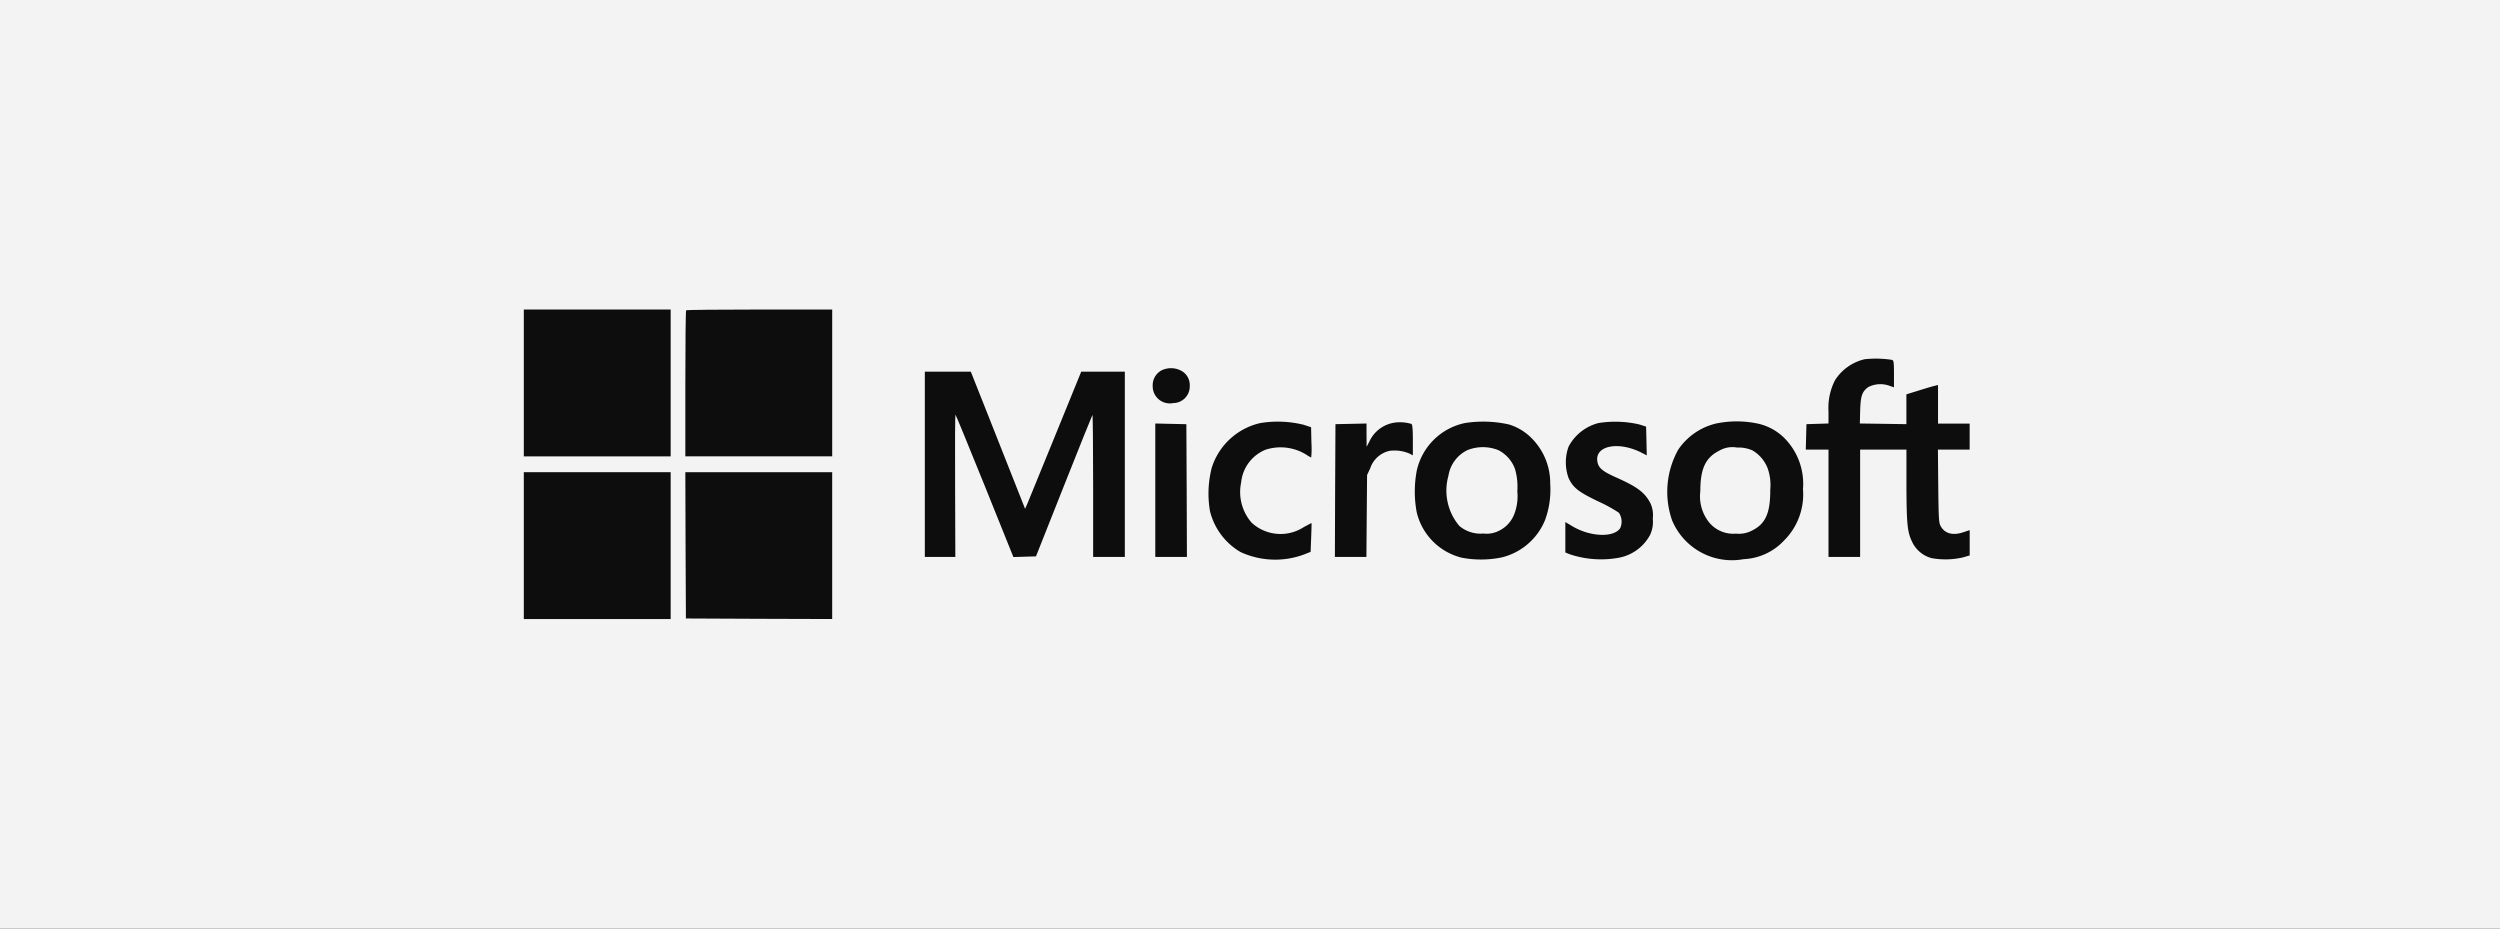
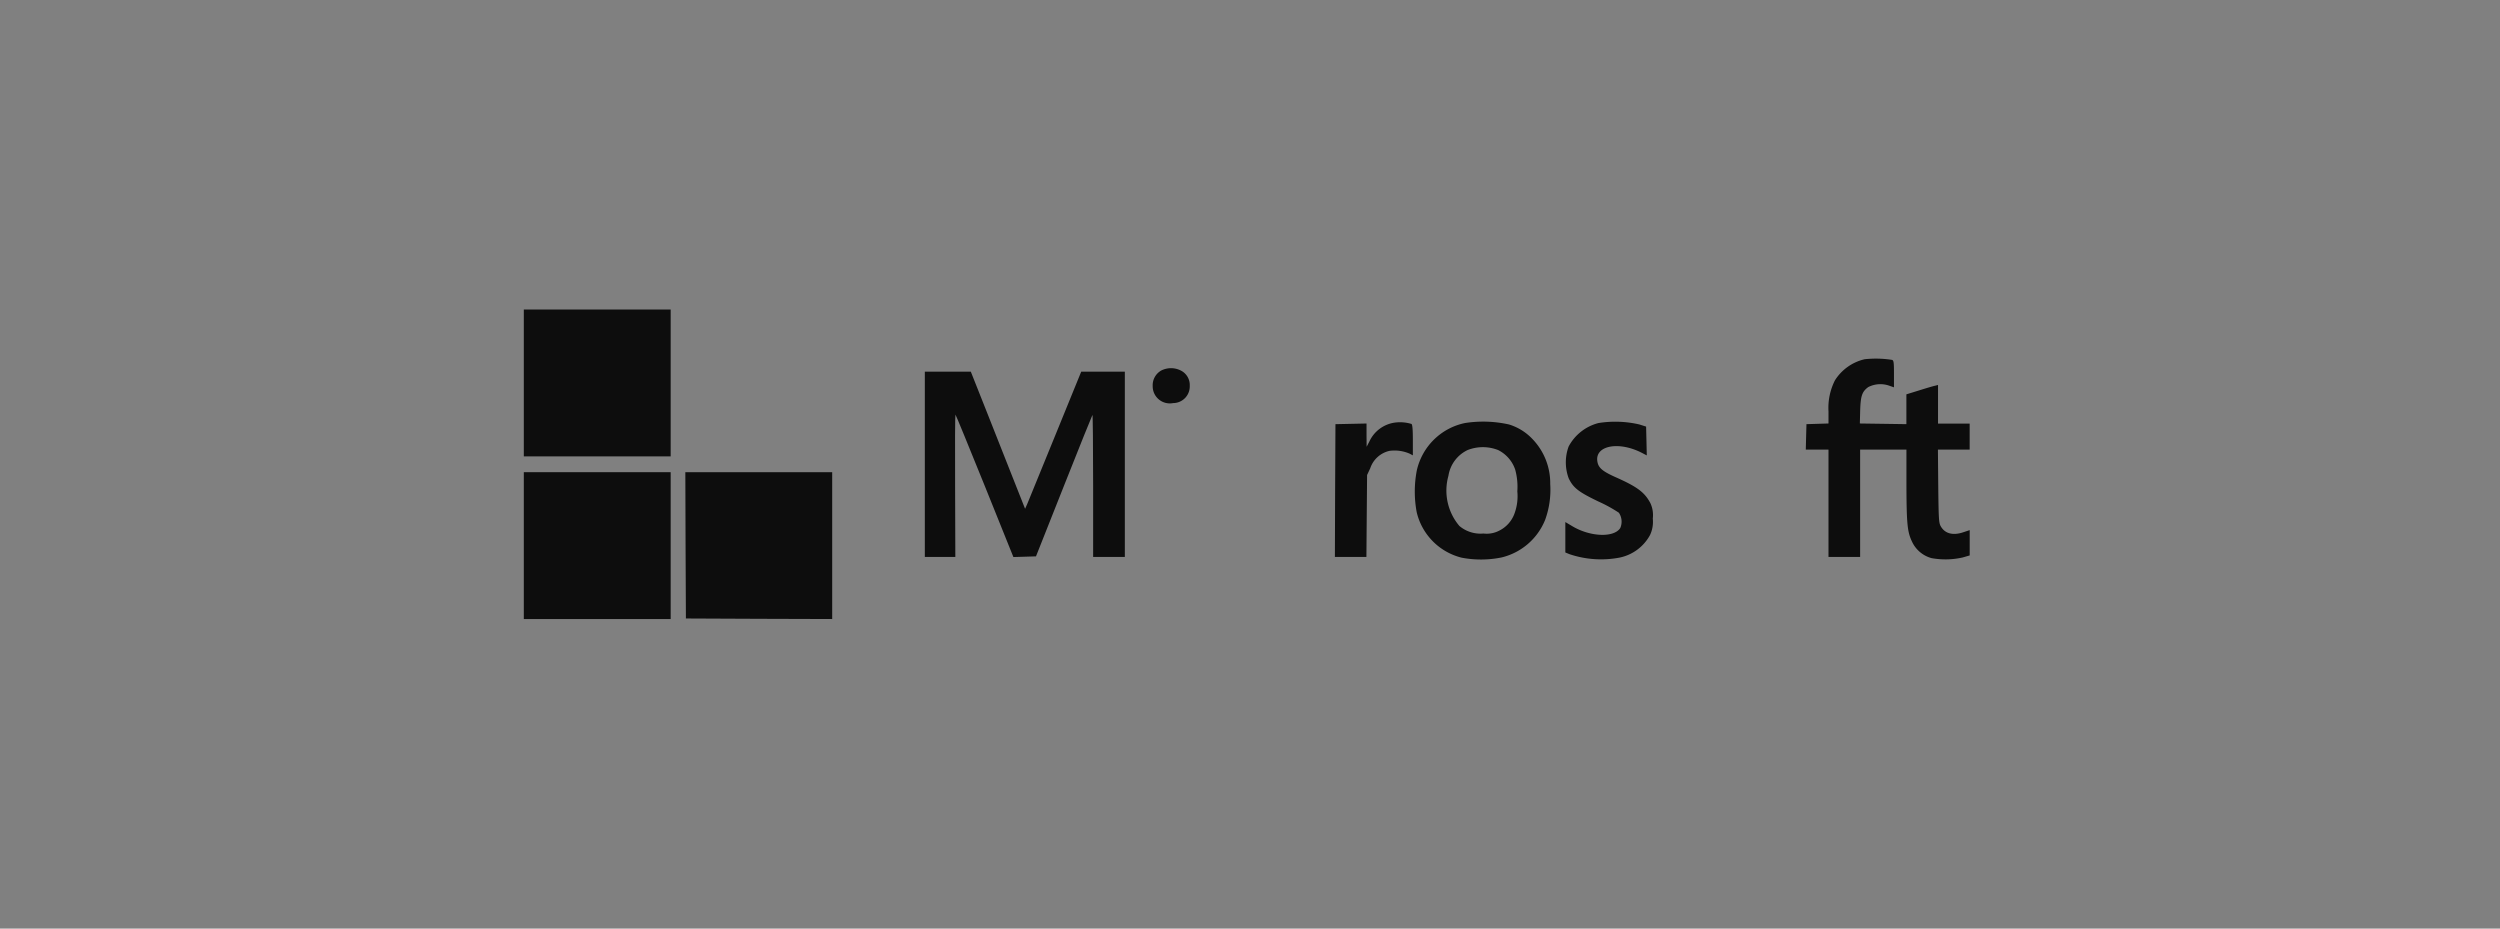
<svg xmlns="http://www.w3.org/2000/svg" width="210" height="78" viewBox="0 0 210 78">
  <rect x="0" y="0" width="210" height="78" fill="#808080" stroke="none" />
  <g id="Group_3769" data-name="Group 3769" transform="translate(-156 -5623)" opacity="0.9">
-     <rect id="Rectangle_742" data-name="Rectangle 742" width="210" height="78" transform="translate(156 5623)" fill="#fff" />
    <g id="microsoft" transform="translate(200 6106)">
      <path id="Path_6092" data-name="Path 6092" d="M0-450.832v6.168H12.336V-457H0Z" />
-       <path id="Path_6093" data-name="Path 6093" d="M143.066-456.934c-.038.029-.066,2.809-.066,6.168v6.1h12.336V-457h-6.1C145.875-457,143.095-456.972,143.066-456.934Z" transform="translate(-129.431)" />
      <path id="Path_6094" data-name="Path 6094" d="M1139.844-413.474a4.026,4.026,0,0,0-2.5,1.774,5.107,5.107,0,0,0-.541,2.609v1.015l-.921.028-.93.029-.029,1.063-.028,1.072h1.907v9.015h2.657v-9.015h3.89v2.866c.01,3.426.076,4.071.493,4.915a2.536,2.536,0,0,0,1.623,1.338,6.563,6.563,0,0,0,2.61-.057l.588-.171v-2.126l-.541.18c-.873.294-1.556.114-1.9-.522-.152-.266-.171-.655-.2-3.369l-.028-3.055h2.666v-2.182h-2.657v-3.245l-.256.066c-.152.029-.75.209-1.329.389l-1.072.332v2.505l-1.955-.029-1.955-.028.028-1.11c.038-1.215.161-1.566.674-1.945a2.246,2.246,0,0,1,1.727-.133l.437.152v-1.129c0-.958-.019-1.129-.161-1.177A8.755,8.755,0,0,0,1139.844-413.474Z" transform="translate(-1027.209 -39.351)" />
      <path id="Path_6095" data-name="Path 6095" d="M557.431-404.9a1.418,1.418,0,0,0-.731,1.3,1.439,1.439,0,0,0,1.718,1.442,1.4,1.4,0,0,0,1.395-1.452,1.359,1.359,0,0,0-.712-1.262A1.82,1.82,0,0,0,557.431-404.9Z" transform="translate(-503.874 -46.983)" />
      <path id="Path_6096" data-name="Path 6096" d="M355-394.219v7.781h2.562l-.019-5.978c-.019-3.293,0-5.978.028-5.978s1.129,2.695,2.458,5.978l2.41,5.988.949-.028.949-.029,2.344-5.912c1.29-3.255,2.372-5.94,2.4-5.969s.057,2.638.057,5.931v6H371.8V-402h-3.663l-2.173,5.333c-1.2,2.942-2.258,5.532-2.353,5.76l-.19.427-.826-2.088c-.455-1.139-1.48-3.729-2.277-5.76L358.862-402H355Z" transform="translate(-321.314 -49.781)" />
-       <path id="Path_6097" data-name="Path 6097" d="M610.434-357.639a5.561,5.561,0,0,0-4.08,3.748,8.71,8.71,0,0,0-.152,3.644,5.5,5.5,0,0,0,2.572,3.445,6.955,6.955,0,0,0,5.333.2l.55-.218.047-1.215c.028-.664.038-1.205.028-1.205s-.294.152-.636.332a3.585,3.585,0,0,1-4.393-.361,3.92,3.92,0,0,1-.882-3.378,3.313,3.313,0,0,1,2.05-2.752,4.091,4.091,0,0,1,3.454.436,2.487,2.487,0,0,0,.38.218,7.732,7.732,0,0,0,.019-1.272l-.028-1.272-.636-.209A9.084,9.084,0,0,0,610.434-357.639Z" transform="translate(-548.565 -89.824)" />
      <path id="Path_6098" data-name="Path 6098" d="M723.029-357.152a2.775,2.775,0,0,0-2.126,1.575l-.237.455-.009-.977v-.977l-1.3.028-1.31.028-.028,5.57L718-345.87h2.647l.028-3.445.029-3.435.266-.569a2.217,2.217,0,0,1,1.623-1.461,3.186,3.186,0,0,1,1.689.237l.266.142v-1.281c0-.92-.038-1.3-.114-1.357A3.287,3.287,0,0,0,723.029-357.152Z" transform="translate(-649.869 -90.349)" />
      <path id="Path_6099" data-name="Path 6099" d="M792.935-357.611a5.239,5.239,0,0,0-4.042,3.985,9.441,9.441,0,0,0-.009,3.5,5.16,5.16,0,0,0,3.777,3.824,8.656,8.656,0,0,0,3.35-.019,5.274,5.274,0,0,0,3.663-3.16,7.4,7.4,0,0,0,.427-3.008,5.338,5.338,0,0,0-1.518-3.805,4.519,4.519,0,0,0-1.955-1.2A9.934,9.934,0,0,0,792.935-357.611Zm2.79,2.268a2.856,2.856,0,0,1,1.433,1.642,5.469,5.469,0,0,1,.18,1.831,4.2,4.2,0,0,1-.228,1.831,2.58,2.58,0,0,1-1.281,1.461,2.276,2.276,0,0,1-1.338.247,2.747,2.747,0,0,1-2.021-.636,4.589,4.589,0,0,1-.92-4.213,2.882,2.882,0,0,1,1.613-2.164A3.512,3.512,0,0,1,795.725-355.343Z" transform="translate(-713.882 -89.853)" />
      <path id="Path_6100" data-name="Path 6100" d="M924.78-357.617a3.958,3.958,0,0,0-2.505,1.974,3.872,3.872,0,0,0,.009,2.676c.389.8.826,1.139,2.505,1.945a12.054,12.054,0,0,1,1.708.939,1.336,1.336,0,0,1,.114,1.29c-.541.826-2.552.74-4.061-.18L922-349.3v2.553l.342.142a8.281,8.281,0,0,0,4.194.294,3.77,3.77,0,0,0,2.581-1.907,2.6,2.6,0,0,0,.228-1.376,2.372,2.372,0,0,0-.2-1.29c-.474-.9-1.082-1.357-2.79-2.126-1.253-.55-1.594-.845-1.67-1.414-.18-1.3,1.784-1.68,3.7-.712l.456.237-.028-1.215-.029-1.205-.569-.18A8.968,8.968,0,0,0,924.78-357.617Z" transform="translate(-834.511 -89.847)" />
-       <path id="Path_6101" data-name="Path 6101" d="M1016.354-357.786a5.321,5.321,0,0,0-3.188,2.2,7.282,7.282,0,0,0-.512,5.94,5.452,5.452,0,0,0,6.016,3.255,4.929,4.929,0,0,0,3.378-1.556,5.463,5.463,0,0,0,1.6-4.327,5.456,5.456,0,0,0-1.49-4.213,4.535,4.535,0,0,0-2.306-1.291A8.536,8.536,0,0,0,1016.354-357.786Zm3.046,2.258a2.987,2.987,0,0,1,1.281,1.509,4.2,4.2,0,0,1,.218,1.793c.01,1.945-.389,2.856-1.5,3.416a2.357,2.357,0,0,1-1.376.275,2.635,2.635,0,0,1-2.192-.864,3.476,3.476,0,0,1-.807-2.685c0-1.9.427-2.828,1.585-3.416a2.189,2.189,0,0,1,1.5-.266A2.906,2.906,0,0,1,1019.4-355.528Z" transform="translate(-916.197 -89.64)" />
-       <path id="Path_6102" data-name="Path 6102" d="M559-350.492v5.6h2.657l-.019-5.58-.028-5.57-1.3-.028L559-356.1Z" transform="translate(-505.956 -91.326)" />
      <path id="Path_6103" data-name="Path 6103" d="M0-306.832v6.168H12.336V-313H0Z" transform="translate(0 -130.336)" />
      <path id="Path_6104" data-name="Path 6104" d="M143.019-306.861l.028,6.149,6.149.028,6.139.019V-313H143Z" transform="translate(-129.431 -130.336)" />
    </g>
  </g>
</svg>